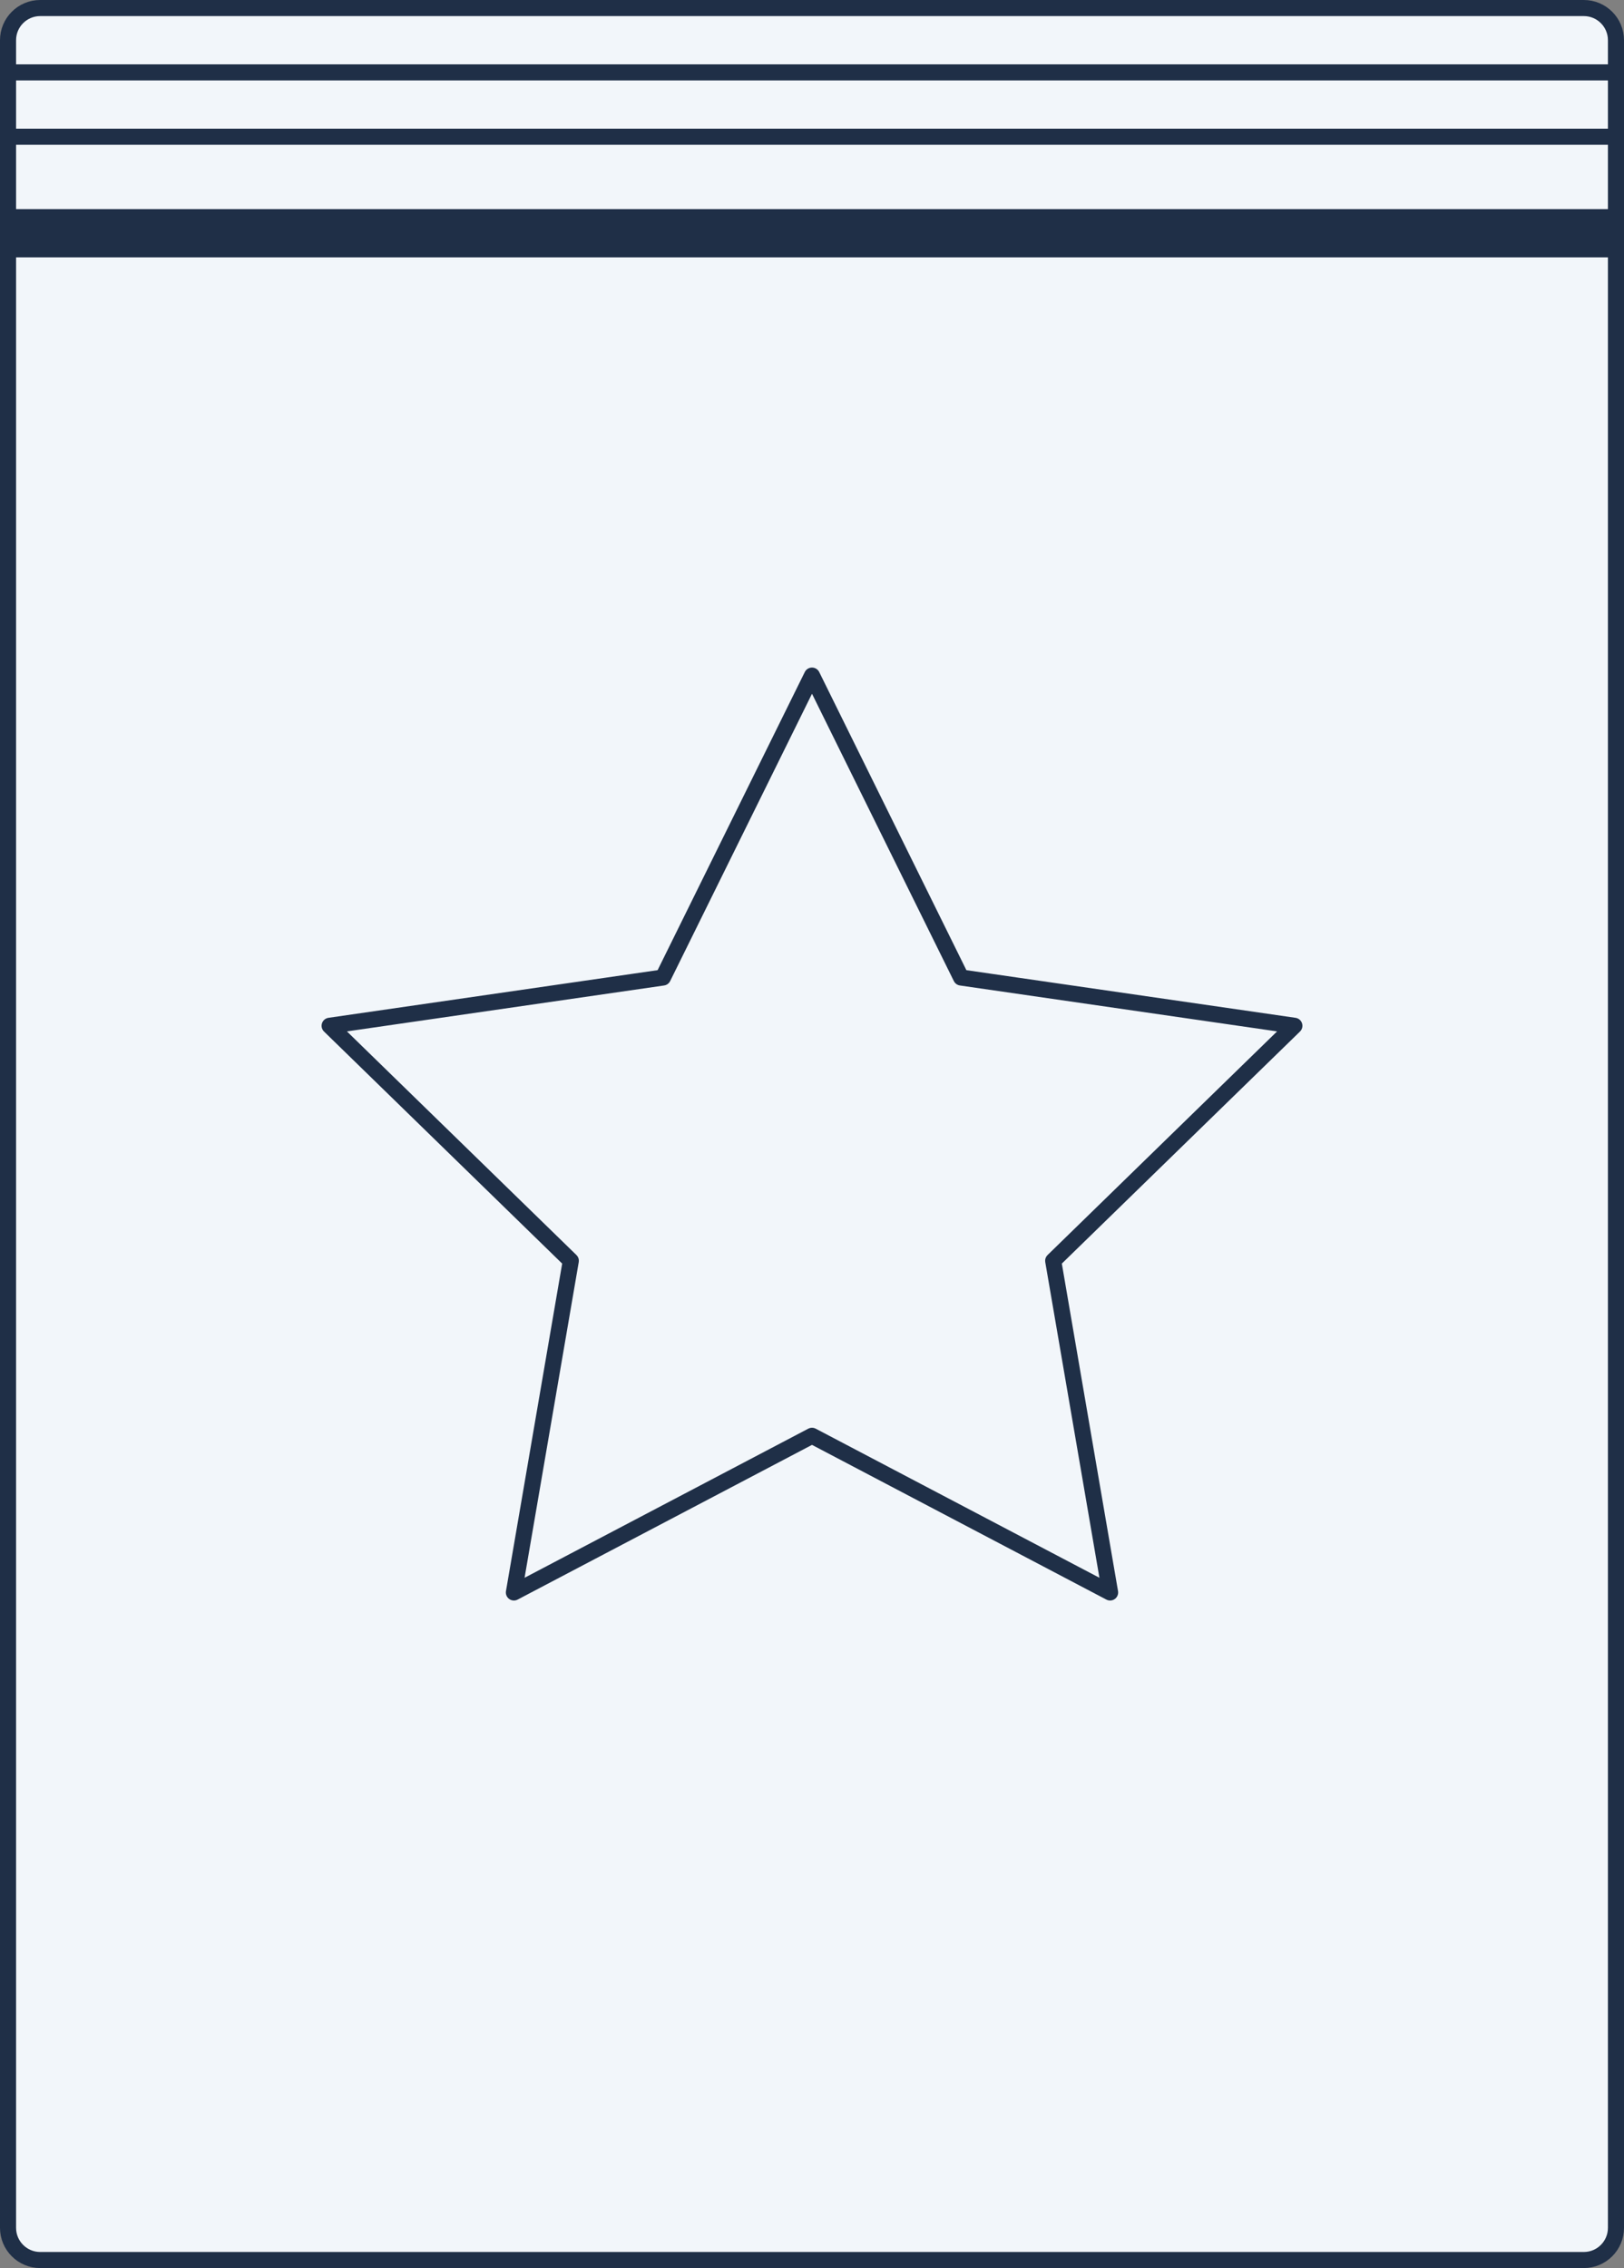
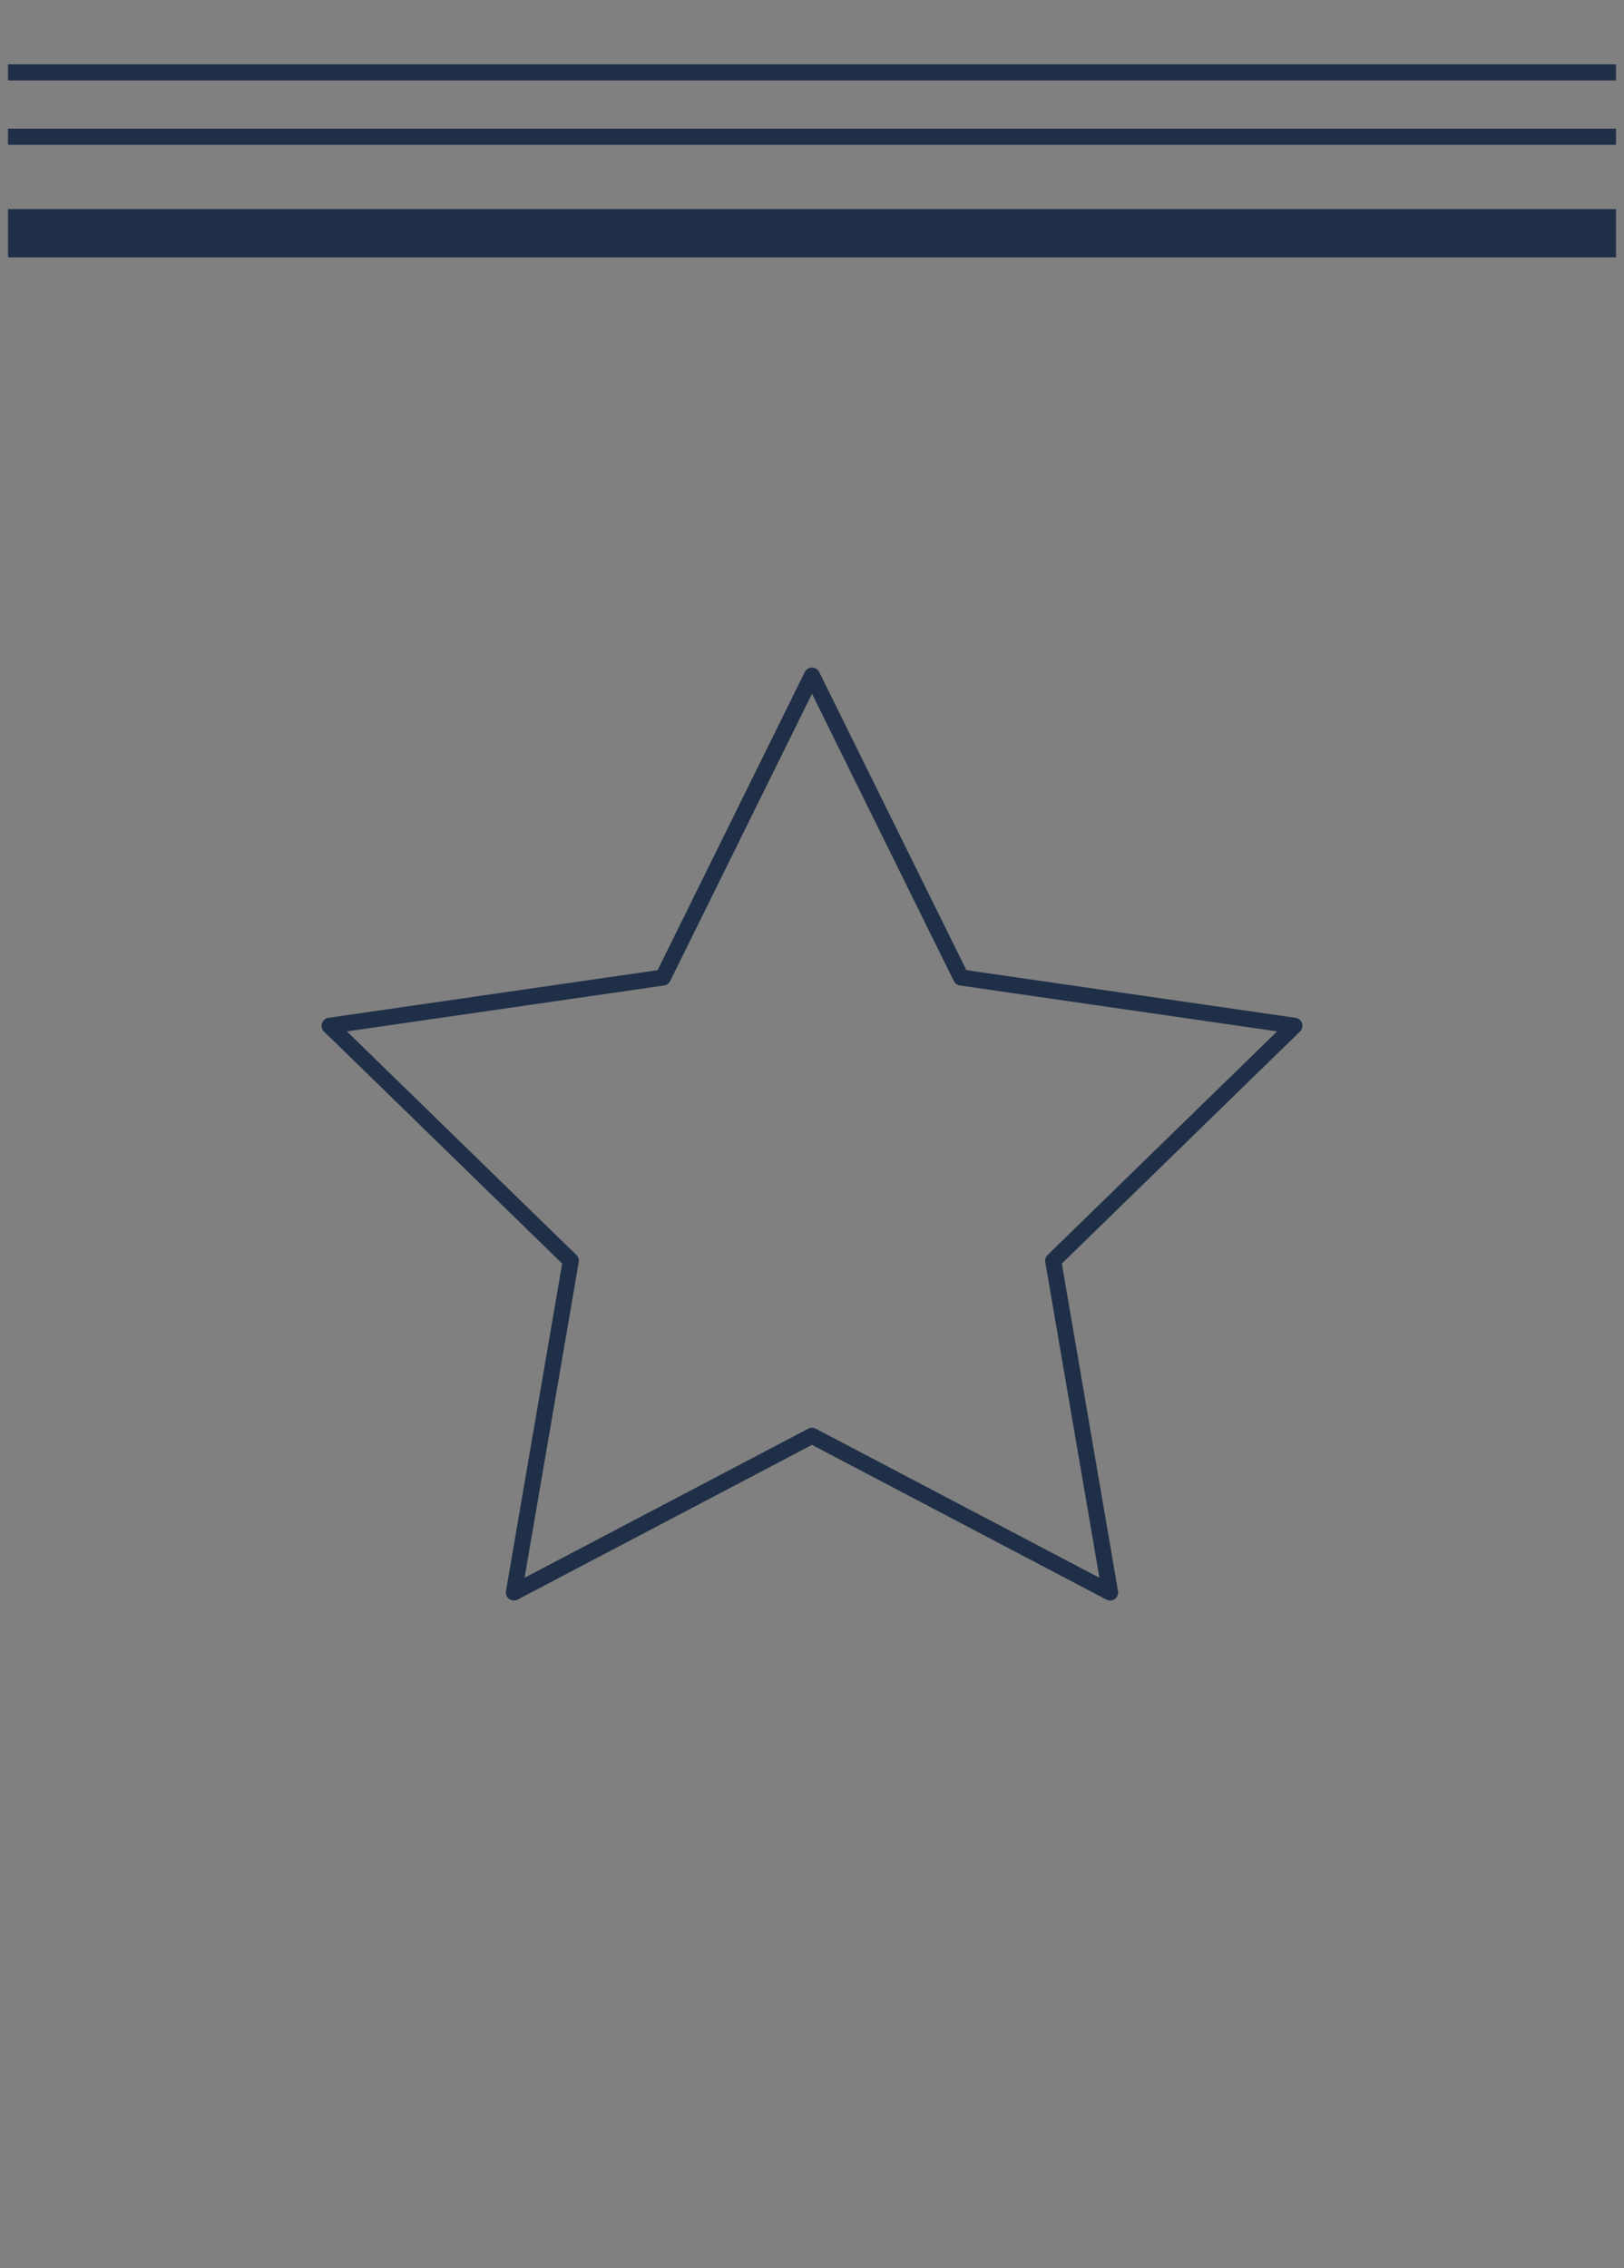
<svg xmlns="http://www.w3.org/2000/svg" width="101" height="141" viewBox="0 0 101 141" fill="none">
  <rect x="0" y="0" width="101" height="141" fill="#808080" stroke="none" />
  <g clip-path="url(#clip0_160_1562)">
-     <path d="M98.5 0.5H2.5C1.395 0.5 0.5 1.395 0.5 2.5V138.5C0.5 139.605 1.395 140.5 2.5 140.5H98.5C99.605 140.5 100.5 139.605 100.5 138.5V2.5C100.5 1.395 99.605 0.5 98.5 0.5Z" fill="#F2F6FA" stroke="#1F2F47" stroke-miterlimit="10" />
    <path d="M0.5 14.5H100.5" stroke="#1F2F47" stroke-width="3" stroke-miterlimit="10" />
    <path d="M0.5 8.5H100.5" stroke="#1F2F47" stroke-miterlimit="10" />
    <path d="M0.5 4.5H100.5" stroke="#1F2F47" stroke-miterlimit="10" />
    <path d="M41.23 60.77L20.5 63.77L35.5 78.38L31.96 99L50.5 89.26L69.04 99L65.5 78.38L80.5 63.77L59.77 60.77L50.5 42L41.23 60.77Z" stroke="#1F2F47" stroke-linejoin="round" />
  </g>
  <defs>
    <clipPath id="clip0_160_1562">
      <rect width="101" height="141" fill="white" />
    </clipPath>
  </defs>
</svg>